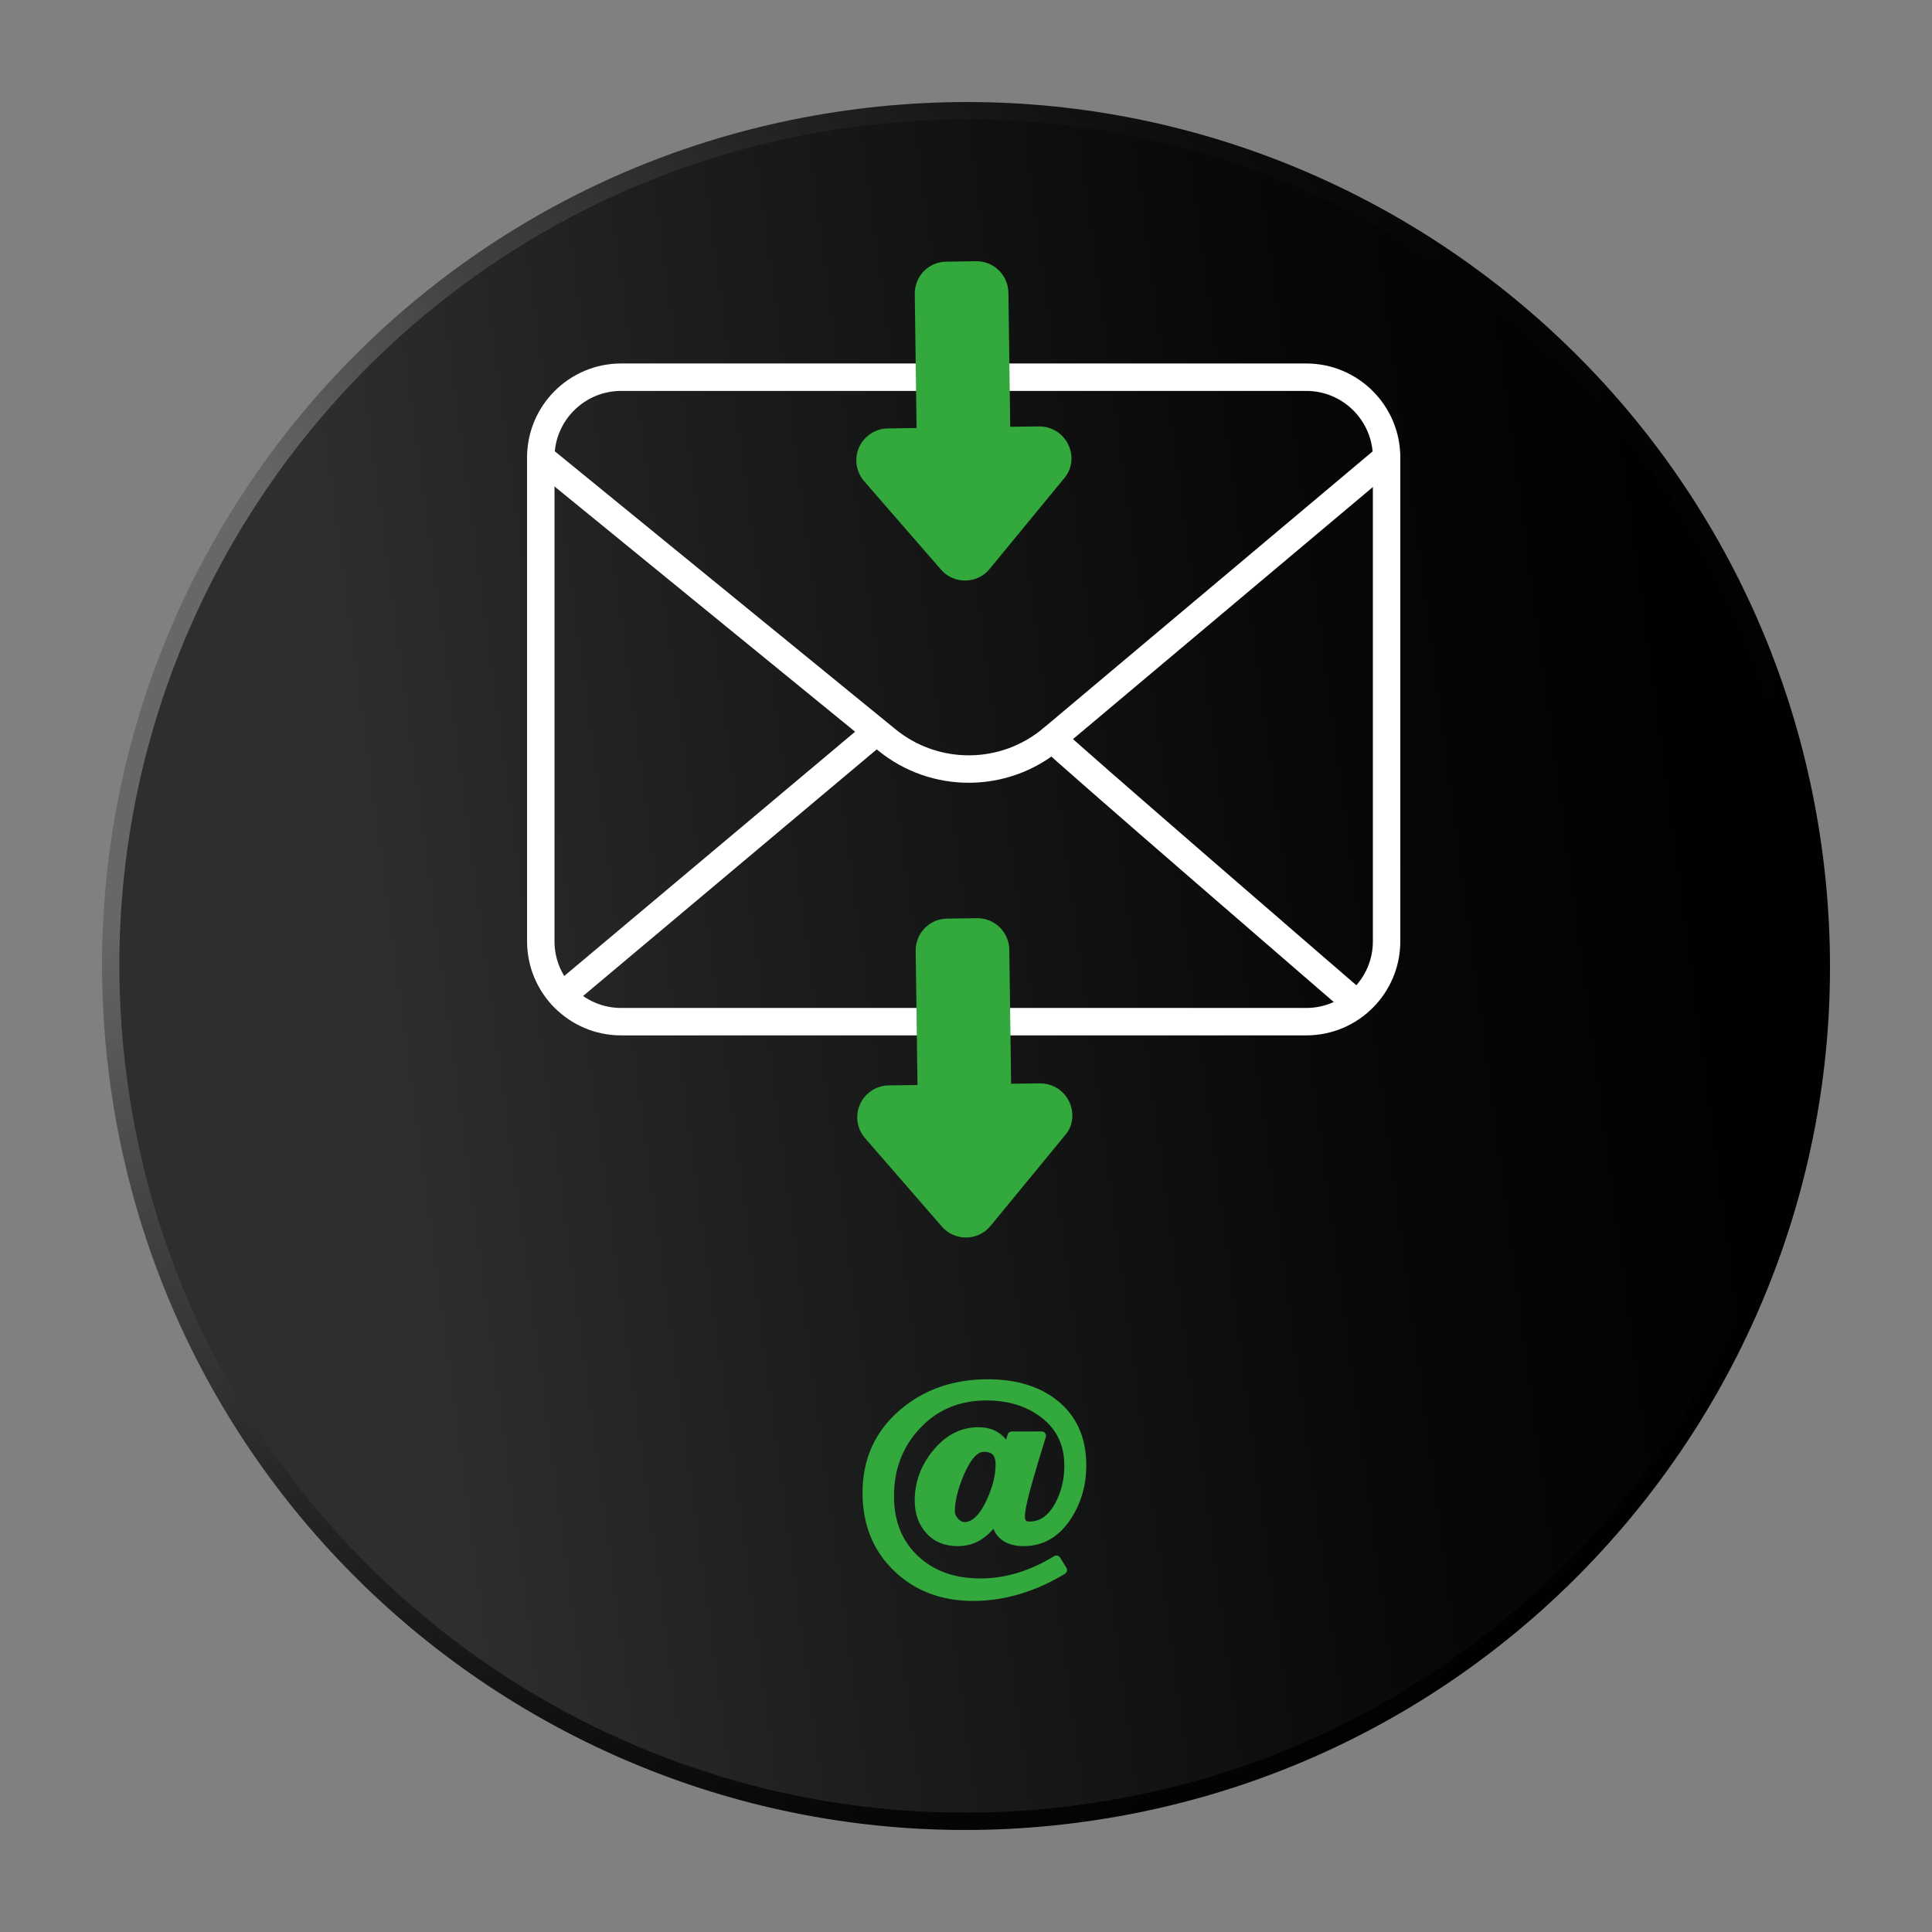
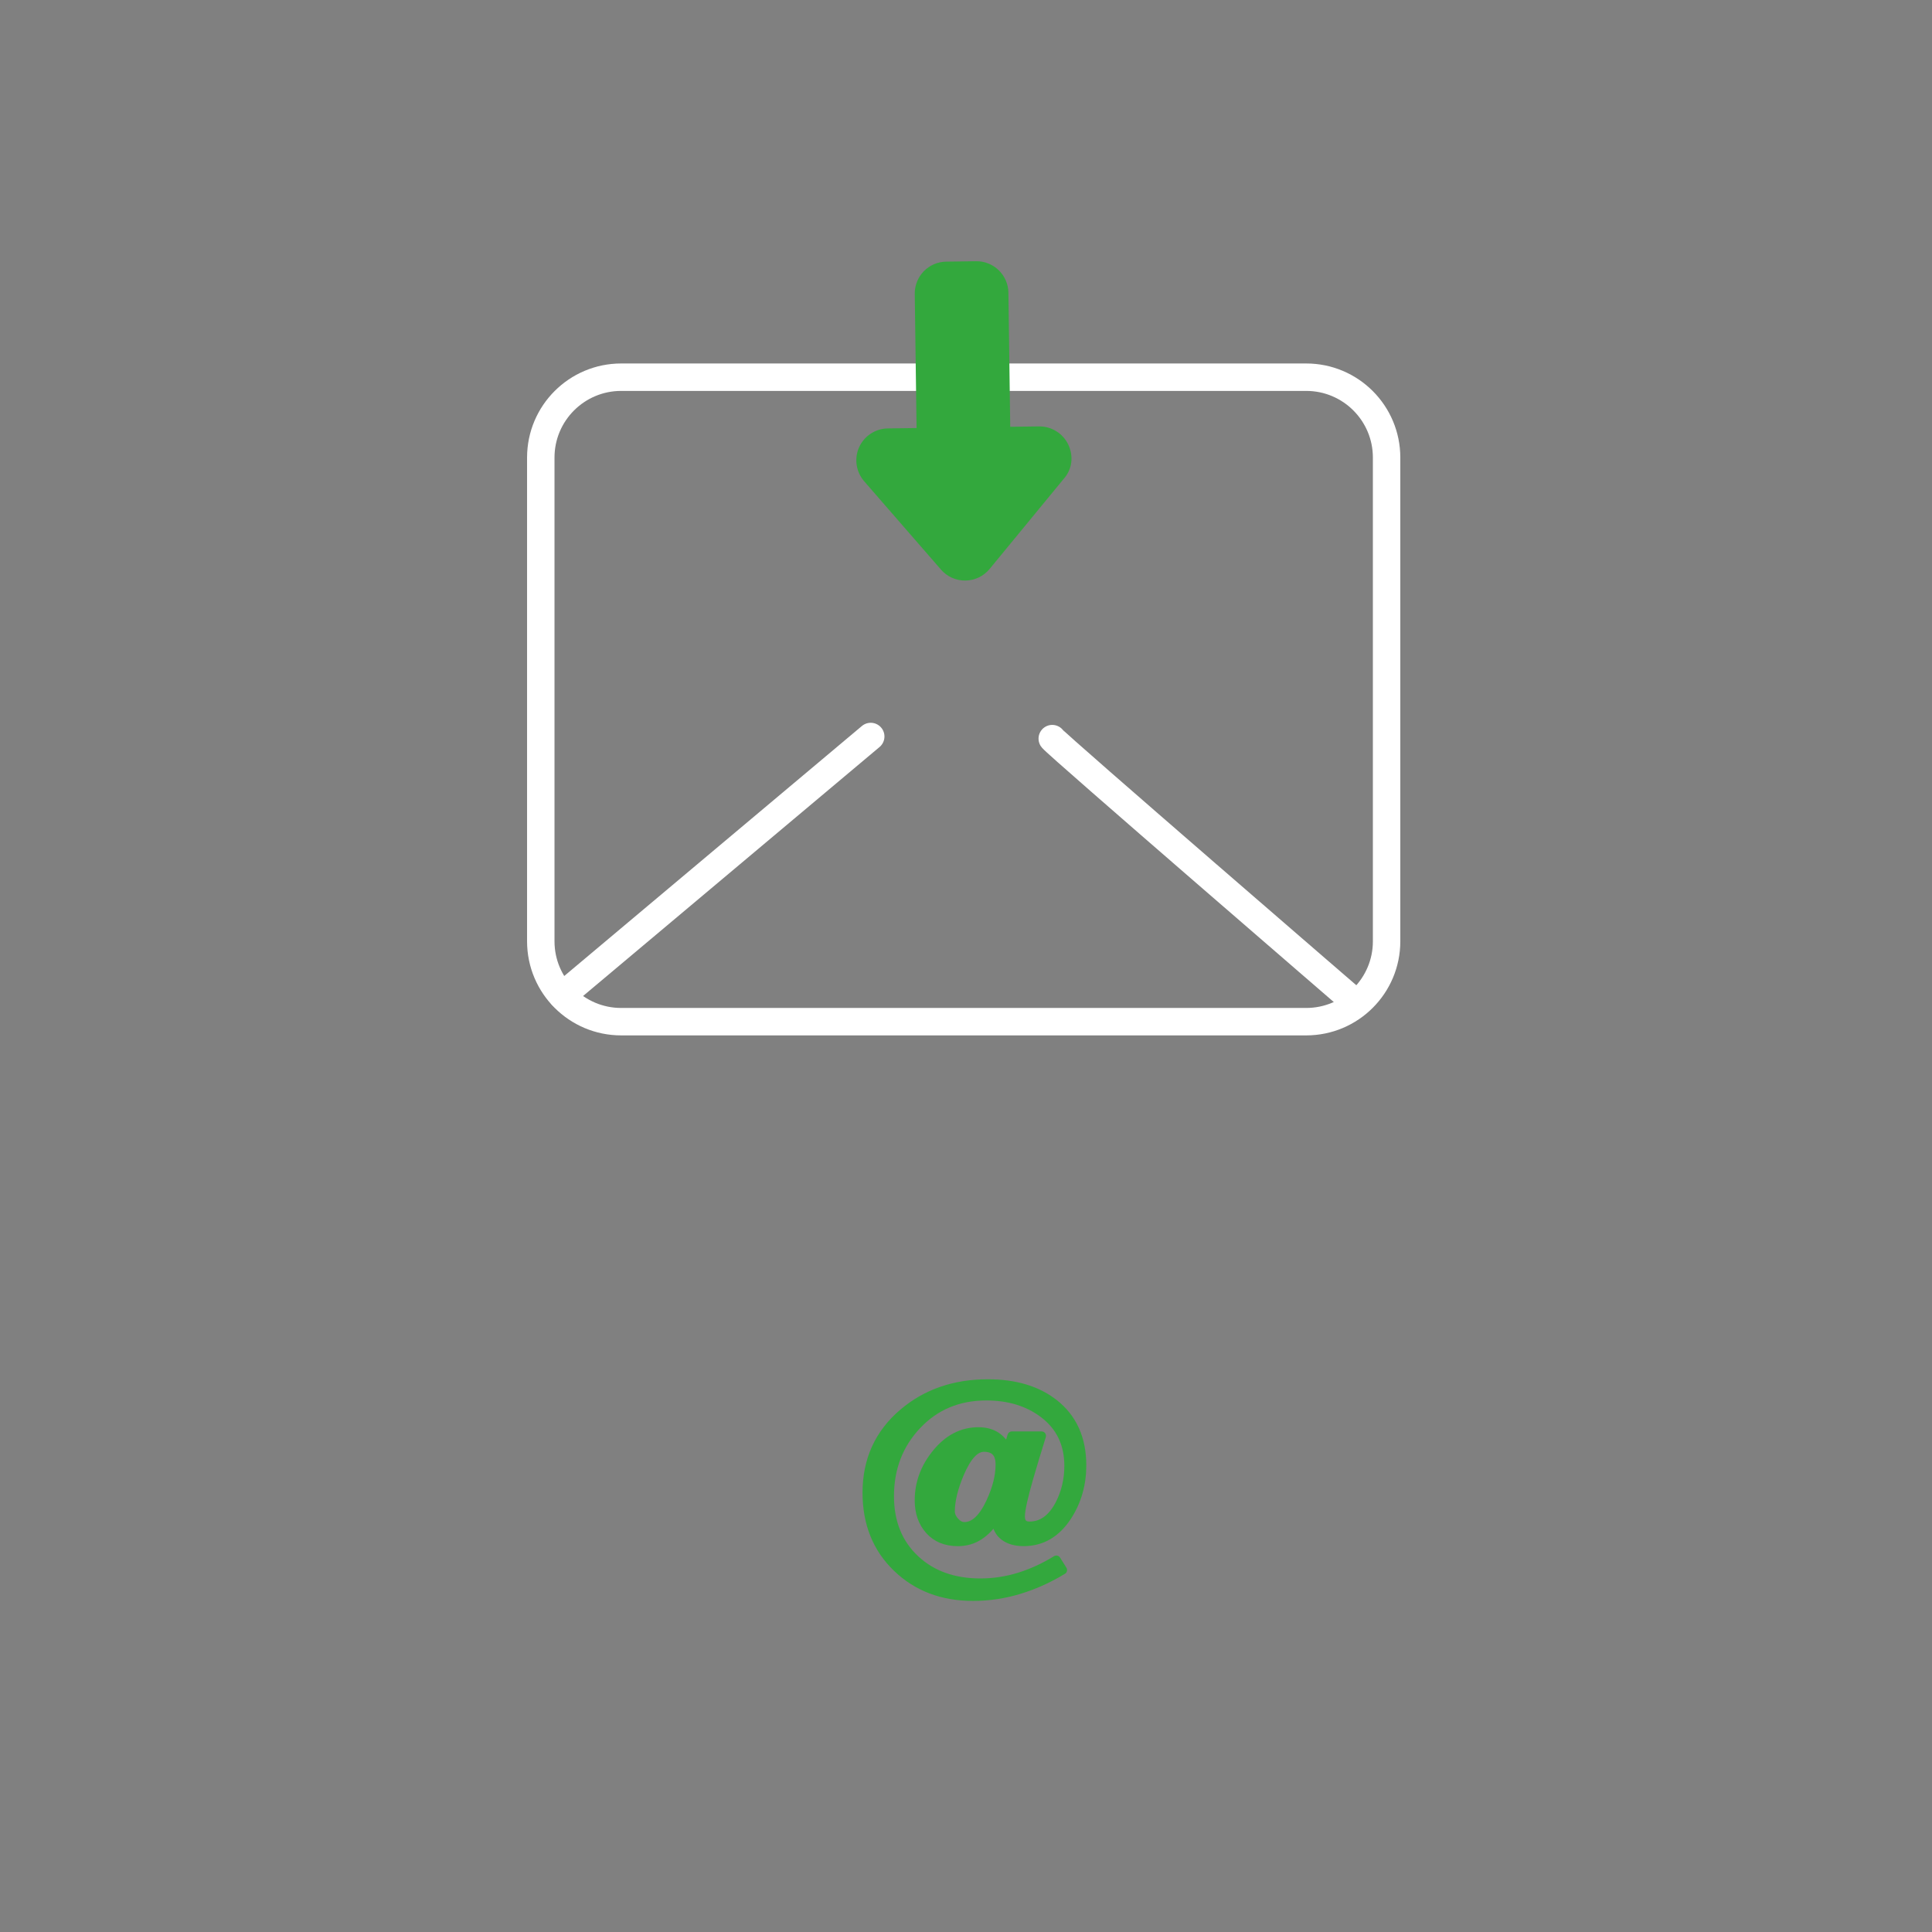
<svg xmlns="http://www.w3.org/2000/svg" xmlns:xlink="http://www.w3.org/1999/xlink" version="1.1" id="Calque_1" x="0px" y="0px" width="110px" height="110px" viewBox="0 0 110 110" enable-background="new 0 0 110 110" xml:space="preserve">
  <rect x="0" y="0" width="110" height="110" fill="#808080" stroke="none" />
  <g>
    <g>
      <g>
        <defs>
-           <rect id="SVGID_1_" x="5.809" y="5.809" width="98.383" height="98.383" />
-         </defs>
+           </defs>
        <clipPath id="SVGID_2_">
          <use xlink:href="#SVGID_1_" overflow="visible" />
        </clipPath>
        <g clip-path="url(#SVGID_2_)">
          <defs>
            <path id="SVGID_3_" d="M103.798,48.824c3.411,26.949-15.671,51.562-42.621,54.973S9.615,88.126,6.204,61.177       C2.792,34.227,21.875,9.615,48.825,6.204C75.773,2.793,100.387,21.875,103.798,48.824" />
          </defs>
          <clipPath id="SVGID_4_">
            <use xlink:href="#SVGID_3_" overflow="visible" />
          </clipPath>
          <radialGradient id="SVGID_5_" cx="-241.289" cy="473.883" r="1" gradientTransform="matrix(96.694 -12.24 -12.24 -96.694 29136.875 42906.375)" gradientUnits="userSpaceOnUse">
            <stop offset="0" style="stop-color:#666767" />
            <stop offset="0.147" style="stop-color:#666767" />
            <stop offset="0.155" style="stop-color:#646565" />
            <stop offset="0.323" style="stop-color:#404141" />
            <stop offset="0.493" style="stop-color:#242525" />
            <stop offset="0.662" style="stop-color:#101111" />
            <stop offset="0.831" style="stop-color:#040505" />
            <stop offset="1" style="stop-color:#000101" />
          </radialGradient>
-           <polygon clip-path="url(#SVGID_4_)" fill="url(#SVGID_5_)" points="-10.216,4.439 105.562,-10.216 120.217,105.562       4.439,120.217     " />
        </g>
      </g>
    </g>
    <g>
      <defs>
        <path id="SVGID_6_" d="M48.949,7.183c-26.41,3.342-45.109,27.46-41.767,53.87c3.343,26.41,27.462,45.108,53.871,41.765     c26.409-3.342,45.108-27.46,41.766-53.869C99.735,24.593,78.984,6.795,55.062,6.796C53.043,6.796,51.001,6.923,48.949,7.183" />
      </defs>
      <clipPath id="SVGID_7_">
        <use xlink:href="#SVGID_6_" overflow="visible" />
      </clipPath>
      <linearGradient id="SVGID_8_" gradientUnits="userSpaceOnUse" x1="-241.292" y1="473.845" x2="-240.292" y2="473.845" gradientTransform="matrix(95.636 -12.106 -12.106 -95.636 28819.875 42458.125)">
        <stop offset="0" style="stop-color:#2E2E2F" />
        <stop offset="0.155" style="stop-color:#2E2E2F" />
        <stop offset="0.383" style="stop-color:#1C1D1D" />
        <stop offset="0.72" style="stop-color:#080809" />
        <stop offset="0.945" style="stop-color:#000101" />
        <stop offset="1" style="stop-color:#000101" />
      </linearGradient>
-       <polygon clip-path="url(#SVGID_7_)" fill="url(#SVGID_8_)" points="-8.54,8.362 104.548,-5.953 118.541,104.594 5.453,118.908       " />
    </g>
    <path fill="none" stroke="#FFFFFF" stroke-width="1.562" stroke-linecap="round" stroke-miterlimit="10" d="M74.37,58.17H35.367   c-2.527,0-4.577-2.049-4.577-4.577V26.052c0-2.527,2.05-4.576,4.577-4.576H74.37c2.528,0,4.577,2.049,4.577,4.576v27.541   C78.947,56.121,76.898,58.17,74.37,58.17z" />
-     <path fill="none" stroke="#FFFFFF" stroke-width="1.562" stroke-linecap="round" stroke-miterlimit="10" d="M30.791,26.052   l19.695,16.07c2.75,2.245,6.708,2.216,9.426-0.069l19.035-16.001" />
    <line fill="none" stroke="#FFFFFF" stroke-width="1.562" stroke-linecap="round" stroke-miterlimit="10" x1="32.01" y1="56.686" x2="49.576" y2="41.933" />
    <path fill="none" stroke="#FFFFFF" stroke-width="1.562" stroke-linecap="round" stroke-miterlimit="10" d="M59.911,42.054   c0.211,0.315,17.233,15.005,17.233,15.005" />
    <path fill="#33A83D" d="M52.454,15.61l0.135-0.159c0.342-0.351,0.793-0.546,1.279-0.554l1.709-0.024   c1.001-0.012,1.824,0.791,1.838,1.791l0.103,7.635l1.643-0.021c0.701-0.009,1.351,0.393,1.656,1.022   c0.32,0.667,0.235,1.424-0.261,1.973l-4.211,5.121c-0.341,0.414-0.842,0.653-1.377,0.66c-0.538,0.007-1.045-0.221-1.394-0.626   l-4.376-5.032c-0.46-0.533-0.571-1.29-0.285-1.93c0.287-0.637,0.926-1.063,1.628-1.073l1.645-0.022l-0.103-7.637   C52.077,16.332,52.208,15.932,52.454,15.61" />
-     <path fill="#33A83D" d="M52.505,53.014l0.135-0.159c0.342-0.351,0.793-0.546,1.279-0.554l1.708-0.023   c1.002-0.013,1.825,0.791,1.839,1.791l0.103,7.635l1.643-0.021c0.701-0.009,1.351,0.394,1.656,1.023   c0.32,0.667,0.235,1.423-0.261,1.972l-4.211,5.121c-0.341,0.414-0.842,0.654-1.377,0.661c-0.538,0.006-1.045-0.221-1.394-0.626   L49.25,64.8c-0.46-0.533-0.571-1.29-0.285-1.929c0.287-0.637,0.926-1.064,1.628-1.074l1.645-0.021l-0.103-7.638   C52.128,53.736,52.26,53.335,52.505,53.014" />
    <path fill="#33A83D" d="M52.33,85.425c0-0.96,0.315-1.835,0.945-2.625c0.68-0.859,1.49-1.29,2.43-1.29c0.8,0,1.351,0.36,1.649,1.08   l0.256-0.84h1.695c-0.301,0.966-0.536,1.745-0.706,2.338c-0.33,1.138-0.495,1.887-0.495,2.249s0.171,0.543,0.511,0.543   c0.71,0,1.279-0.406,1.71-1.22c0.35-0.673,0.524-1.406,0.524-2.199c0-1.265-0.479-2.259-1.439-2.981   c-0.88-0.663-1.965-0.994-3.255-0.994c-1.59,0-2.905,0.55-3.945,1.649c-1.04,1.101-1.56,2.45-1.56,4.051   c0,1.5,0.49,2.705,1.47,3.614c0.95,0.881,2.185,1.32,3.705,1.32c0.75,0,1.486-0.113,2.213-0.337   c0.725-0.226,1.427-0.548,2.106-0.968l0.36,0.576c-0.79,0.482-1.615,0.854-2.475,1.116c-0.86,0.262-1.735,0.393-2.625,0.393   c-1.75,0-3.195-0.55-4.335-1.65c-1.139-1.1-1.71-2.52-1.71-4.26c0-1.86,0.691-3.375,2.071-4.545   c1.309-1.11,2.915-1.665,4.814-1.665c1.55,0,2.806,0.376,3.766,1.129c1.06,0.833,1.589,2.006,1.589,3.522   c0,1.072-0.274,2.035-0.824,2.889c-0.631,0.973-1.46,1.46-2.49,1.46c-0.46,0-0.83-0.105-1.109-0.315   c-0.281-0.209-0.446-0.545-0.495-1.005c-0.261,0.41-0.568,0.732-0.923,0.967c-0.355,0.235-0.763,0.354-1.223,0.354   c-0.68,0-1.218-0.22-1.612-0.66C52.527,86.681,52.33,86.115,52.33,85.425 M54.91,86.91c0.561,0,1.055-0.46,1.484-1.38   c0.36-0.771,0.54-1.485,0.54-2.146c0-0.649-0.305-0.975-0.915-0.975c-0.5,0-0.96,0.495-1.38,1.485   c-0.35,0.83-0.524,1.55-0.524,2.16c0,0.199,0.083,0.393,0.248,0.576C54.527,86.817,54.71,86.91,54.91,86.91" />
    <path fill="none" stroke="#33A83D" stroke-width="0.5" stroke-linecap="round" stroke-linejoin="round" stroke-miterlimit="10" d="   M52.33,85.425c0-0.96,0.315-1.835,0.945-2.625c0.68-0.859,1.49-1.29,2.43-1.29c0.8,0,1.351,0.36,1.649,1.08l0.256-0.84h1.695   c-0.301,0.966-0.536,1.745-0.706,2.338c-0.33,1.138-0.495,1.887-0.495,2.249s0.171,0.543,0.511,0.543c0.71,0,1.279-0.406,1.71-1.22   c0.35-0.673,0.524-1.406,0.524-2.199c0-1.265-0.479-2.259-1.439-2.981c-0.88-0.663-1.965-0.994-3.255-0.994   c-1.59,0-2.905,0.55-3.945,1.649c-1.04,1.101-1.56,2.45-1.56,4.051c0,1.5,0.49,2.705,1.47,3.614c0.95,0.881,2.185,1.32,3.705,1.32   c0.75,0,1.486-0.113,2.213-0.337c0.725-0.226,1.427-0.548,2.106-0.968l0.36,0.576c-0.79,0.482-1.615,0.854-2.475,1.116   c-0.86,0.262-1.735,0.393-2.625,0.393c-1.75,0-3.195-0.55-4.335-1.65c-1.139-1.1-1.71-2.52-1.71-4.26   c0-1.86,0.691-3.375,2.071-4.545c1.309-1.11,2.915-1.665,4.814-1.665c1.55,0,2.806,0.376,3.766,1.129   c1.06,0.833,1.589,2.006,1.589,3.522c0,1.072-0.274,2.035-0.824,2.889c-0.631,0.973-1.46,1.46-2.49,1.46   c-0.46,0-0.83-0.105-1.109-0.315c-0.281-0.209-0.446-0.545-0.495-1.005c-0.261,0.41-0.568,0.732-0.923,0.967   c-0.355,0.235-0.763,0.354-1.223,0.354c-0.68,0-1.218-0.22-1.612-0.66C52.527,86.681,52.33,86.115,52.33,85.425z M54.91,86.91   c0.561,0,1.055-0.46,1.484-1.38c0.36-0.771,0.54-1.485,0.54-2.146c0-0.649-0.305-0.975-0.915-0.975c-0.5,0-0.96,0.495-1.38,1.485   c-0.35,0.83-0.524,1.55-0.524,2.16c0,0.199,0.083,0.393,0.248,0.576C54.527,86.817,54.71,86.91,54.91,86.91z" />
  </g>
</svg>